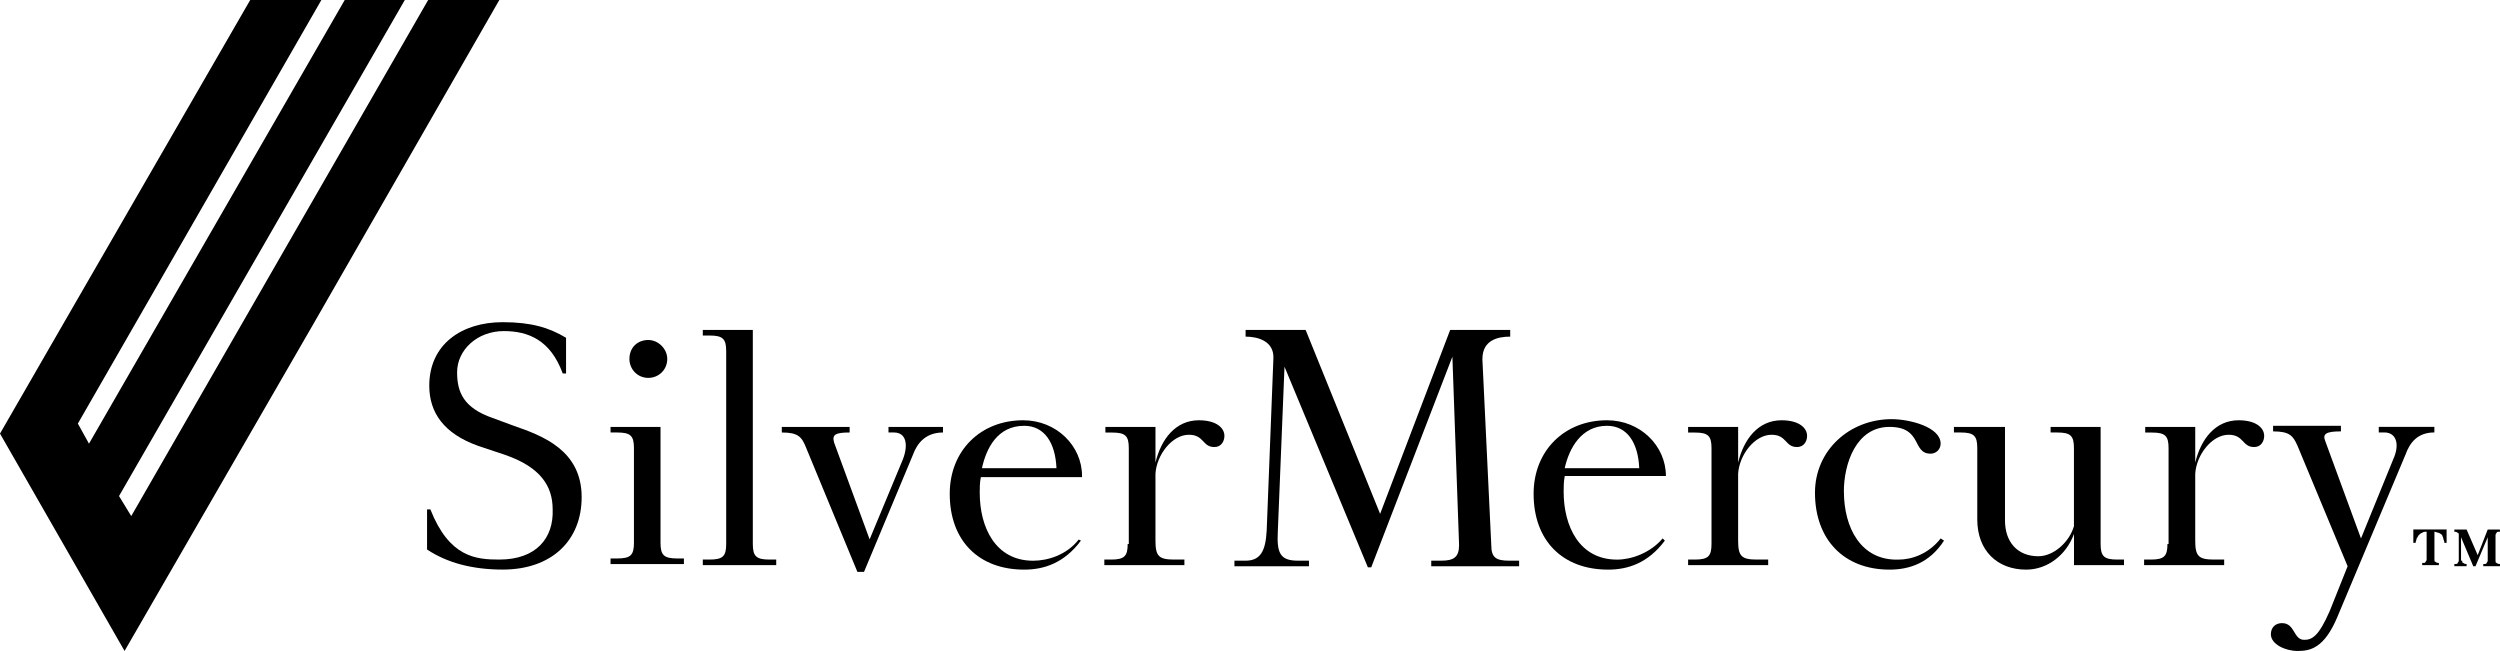
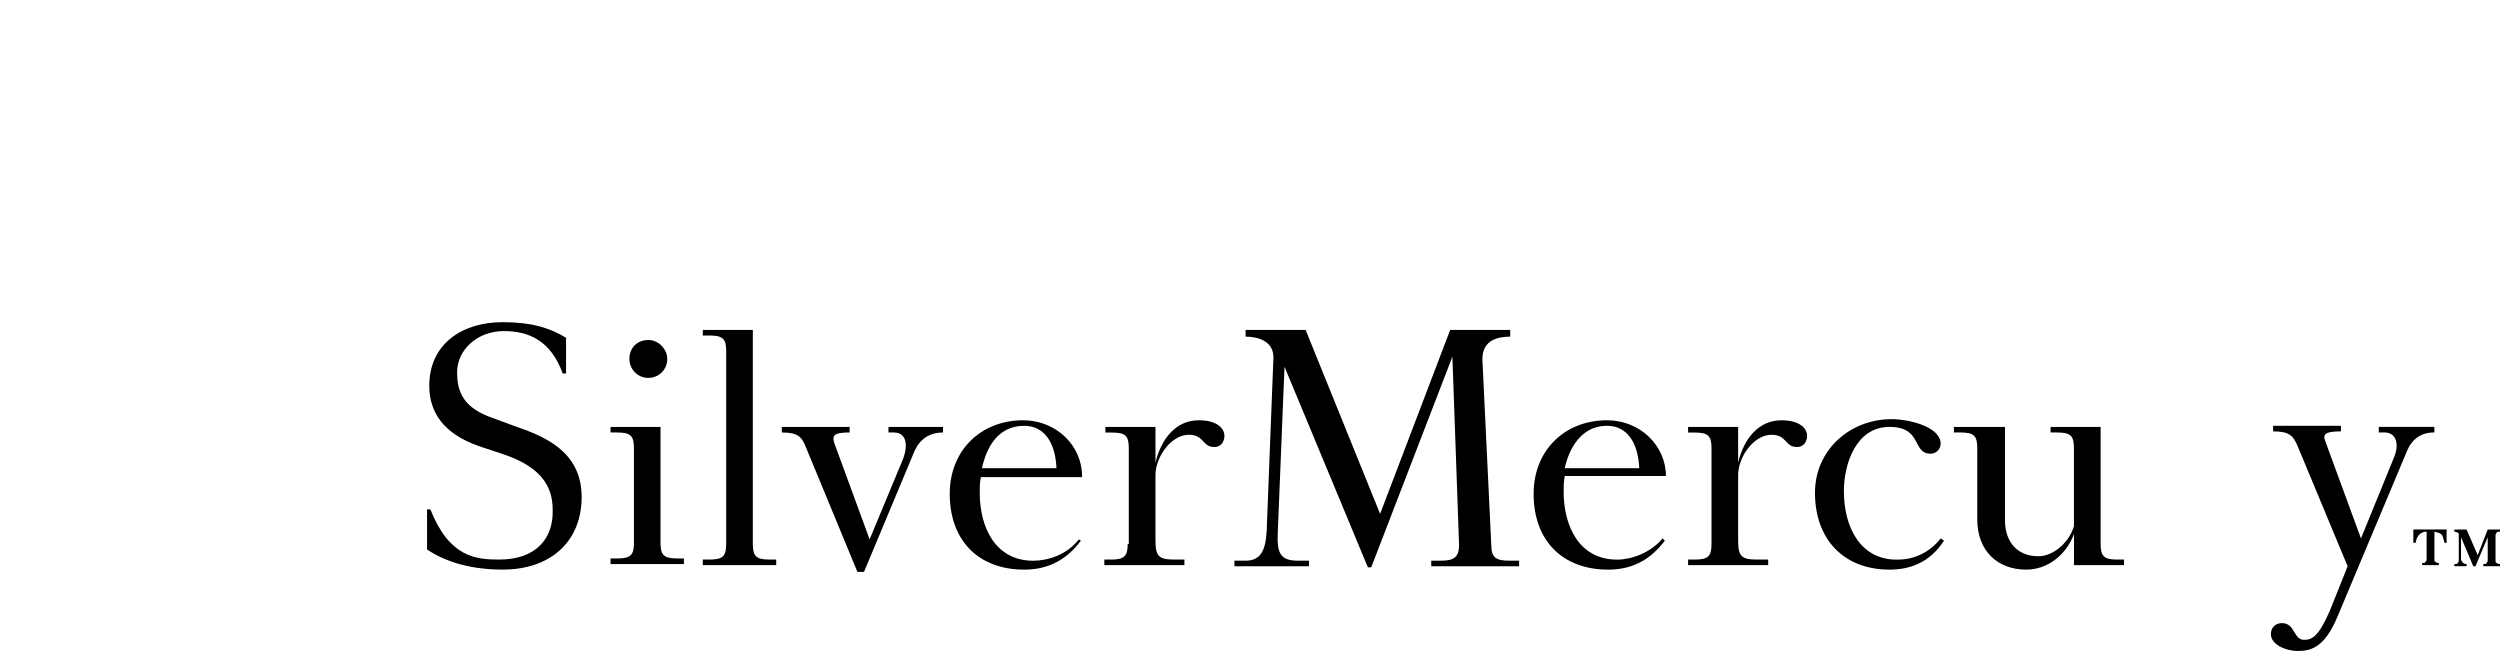
<svg xmlns="http://www.w3.org/2000/svg" id="_Слой_2" data-name="Слой 2" viewBox="0 0 496.77 129.35">
  <g id="_Слой_1-2" data-name="Слой 1">
    <g>
-       <polygon points="85.08 0 26.08 102.55 23.65 98.57 80.44 0 68.5 0 17.68 88.16 15.47 84.17 63.86 0 49.72 0 12.38 64.68 0 86.16 24.75 129.35 62.1 64.68 99.22 0 85.08 0" />
      <g>
        <path d="m99.22,111.19c-4.64,0-9.94-.44-13.7-9.97h-.66v7.97c3.98,2.66,9.06,3.99,15.03,3.99,9.72,0,15.69-5.76,15.69-14.4,0-9.3-7.74-12.18-13.48-14.17l-4.2-1.55c-5.75-1.99-7.07-5.09-7.07-9.08,0-4.43,3.98-8.19,9.28-8.19,4.86,0,9.28,1.77,11.71,8.42h.66v-7.09c-3.31-1.99-6.85-3.1-12.6-3.1-8.18,0-14.58,4.43-14.58,12.62,0,5.32,2.87,9.52,9.72,11.96l5.3,1.77c7.07,2.44,9.5,6.2,9.5,10.85.22,5.76-3.31,9.97-10.61,9.97" />
        <path d="m131.26,84.83h-9.94v1.11h1.33c2.65,0,3.32.66,3.32,3.1v18.83c0,2.44-.66,3.1-3.32,3.1h-1.33v1.11h14.58v-1.11h-1.33c-2.65,0-3.32-.66-3.32-3.1v-23.04Zm-6.19-13.51c0,1.99,1.55,3.77,3.76,3.77,1.99,0,3.76-1.55,3.76-3.77,0-1.99-1.77-3.76-3.76-3.76-2.21,0-3.76,1.55-3.76,3.76" />
        <path d="m144.3,108.09c0,2.44-.66,3.1-3.32,3.1h-1.33v1.11h14.59v-1.11h-1.33c-2.65,0-3.32-.66-3.32-3.1v-42.53h-9.94v1.11h1.33c2.65,0,3.32.66,3.32,3.1v38.32Z" />
        <path d="m172.81,107.2l-7.07-19.27c-.44-1.55.22-1.99,3.09-1.99v-1.11h-13.48v1.11c3.31,0,3.98.89,4.86,3.1l10.16,24.59h1.32l9.72-23.26c.88-2.44,2.65-4.43,5.97-4.43v-1.11h-10.83v1.11h1.1c2.43,0,2.87,2.44,1.77,5.32l-6.63,15.95Z" />
        <path d="m203.52,84.61c3.98,0,6.19,3.32,6.41,8.42h-14.81c.88-3.99,3.09-8.42,8.4-8.42m11.49,9.97c0-5.98-5.08-11.07-11.71-11.07-8.4,0-14.58,5.98-14.58,14.62,0,9.3,5.74,15.06,14.8,15.06,3.98,0,7.96-1.33,11.27-5.76l-.44-.22c-2.43,3.1-6.19,4.21-9.06,4.21-7.51,0-10.61-6.65-10.61-13.51,0-.89,0-1.99.22-3.1h20.11v-.22Z" />
        <path d="m224.08,108.09c0,2.44-.66,3.1-3.31,3.1h-1.33v1.11h15.91v-1.11h-1.99c-3.09,0-3.76-.66-3.76-3.76v-13.29c.22-3.77,3.32-7.75,6.63-7.75,3.09,0,2.65,2.44,5.08,2.44,1.33,0,1.99-1.11,1.99-2.22,0-1.55-1.55-3.1-5.08-3.1-4.64,0-7.51,3.77-8.62,8.42v-7.09h-9.95v1.11h1.33c2.65,0,3.32.66,3.32,3.1v19.05h-.22Z" />
        <path d="m294.57,71.32c0-3.76,3.09-4.43,5.52-4.43v-1.33h-11.93l-13.92,36.55-14.8-36.55h-11.93v1.33c2.43,0,5.74.89,5.52,4.43l-1.33,34.11c-.22,4.21-1.33,5.98-4.2,5.98h-2.21v1.11h14.81v-1.11h-2.21c-3.54,0-4.2-1.55-3.98-5.76l1.33-32.78,16.57,39.87h.66l16.13-41.86,1.33,37.43c0,2.44-1.1,3.1-3.54,3.1h-1.99v1.11h17.46v-1.11h-1.99c-2.65,0-3.54-.66-3.54-3.1l-1.77-36.99Z" />
        <path d="m319.32,84.61c3.98,0,6.19,3.32,6.41,8.42h-14.81c.89-3.99,3.32-8.42,8.4-8.42m11.71,9.97c0-5.98-5.08-11.07-11.71-11.07-8.4,0-14.58,5.98-14.58,14.62,0,9.3,5.75,15.06,14.81,15.06,3.98,0,7.95-1.33,11.27-5.76l-.44-.44c-2.43,2.88-6.19,4.21-9.06,4.21-7.51,0-10.61-6.64-10.61-13.51,0-.89,0-1.99.22-3.1h20.11Z" />
        <path d="m340.09,108.09c0,2.44-.66,3.1-3.32,3.1h-1.33v1.11h15.91v-1.11h-2.21c-3.09,0-3.76-.66-3.76-3.76v-13.29c.22-3.77,3.31-7.75,6.63-7.75,3.09,0,2.65,2.44,5.08,2.44,1.33,0,1.99-1.11,1.99-2.22,0-1.55-1.55-3.1-5.08-3.1-4.64,0-7.51,3.77-8.62,8.42v-7.09h-9.94v1.11h1.33c2.65,0,3.32.66,3.32,3.1v19.05Z" />
        <path d="m366.39,97.68c0-5.54,2.43-12.85,9.06-12.85s4.42,5.32,8.18,5.32c1.11,0,1.99-.89,1.99-1.99,0-3.32-6.19-4.87-9.72-4.87-8.4,0-15.25,6.2-15.25,14.62,0,9.3,5.75,15.28,14.81,15.28,3.98,0,7.96-1.33,10.83-5.76l-.66-.44c-2.43,3.1-5.75,4.21-8.4,4.21-7.51.22-10.83-6.42-10.83-13.51" />
        <path d="m388.26,84.83v1.11h1.33c2.65,0,3.31.66,3.31,3.1v14.18c0,6.2,3.98,9.97,9.72,9.97,4.2,0,7.96-2.88,9.5-7.09v6.2h9.94v-1.11h-1.33c-2.65,0-3.32-.66-3.32-3.1v-23.26h-9.94v1.11h1.33c2.65,0,3.31.66,3.31,3.1v15.51c-.88,3.1-3.98,5.98-7.07,5.98-4.2,0-6.63-2.88-6.63-7.09v-18.61h-10.16Z" />
-         <path d="m430.69,108.09c0,2.44-.66,3.1-3.31,3.1h-1.33v1.11h15.91v-1.11h-1.99c-3.09,0-3.76-.66-3.76-3.76v-13.29c.22-3.77,3.32-7.75,6.63-7.75,3.09,0,2.65,2.44,5.08,2.44,1.33,0,1.99-1.11,1.99-2.22,0-1.55-1.55-3.1-5.08-3.1-4.64,0-7.51,3.77-8.62,8.42v-7.09h-9.94v1.11h1.33c2.65,0,3.31.66,3.31,3.1v19.05h-.22Z" />
        <path d="m469.14,106.98l-7.07-19.27c-.66-1.55.22-1.99,3.09-1.99v-1.11h-13.48v1.11c3.31,0,3.98.89,4.86,2.88l9.95,23.92-3.54,8.86c-2.21,5.09-3.54,5.76-5.08,5.76-2.21,0-1.77-3.32-4.42-3.32-1.33,0-2.21.89-2.21,2.21,0,1.99,2.87,3.32,5.3,3.32s5.3-.44,7.96-6.87l13.48-32.12c.88-2.44,2.43-4.43,5.75-4.43v-1.11h-11.05v1.11h1.11c2.43,0,3.09,2.44,1.77,5.32l-6.41,15.73Z" />
        <path d="m486.16,105.21v2.66h-.44c0-.44-.22-.66-.22-.89s-.22-.44-.22-.66q-.22-.22-.66-.44c-.22,0-.66-.22-.88-.22v5.54c0,.22,0,.44.22.44.22.22.44.22.66.22v.44h-3.31v-.44c.44,0,.66,0,.66-.22q.22-.22.22-.44v-5.54c-.44,0-.66,0-.88.22-.22,0-.44.22-.66.44-.22.22-.22.44-.44.66,0,.22-.22.67-.22.89h-.44v-2.66h6.63Zm3.09,6.2c0,.22,0,.44.22.44.22.22.44.22.66.22v.44h-2.43v-.44c.44,0,.66,0,.66-.22q.22-.22.22-.44v-5.09c0-.22,0-.44-.22-.44-.22-.22-.44-.22-.66-.22v-.44h2.43l2.21,5.09,1.99-5.09h2.43v.44c-.44,0-.66,0-.66.22q-.22.22-.22.44v5.09c0,.22,0,.44.22.44.22.22.44.22.66.22v.44h-3.31v-.44c.44,0,.66,0,.66-.22q.22-.22.22-.44v-4.65l-2.43,5.76h-.44l-2.43-5.76v4.65h.22Z" />
      </g>
    </g>
  </g>
</svg>